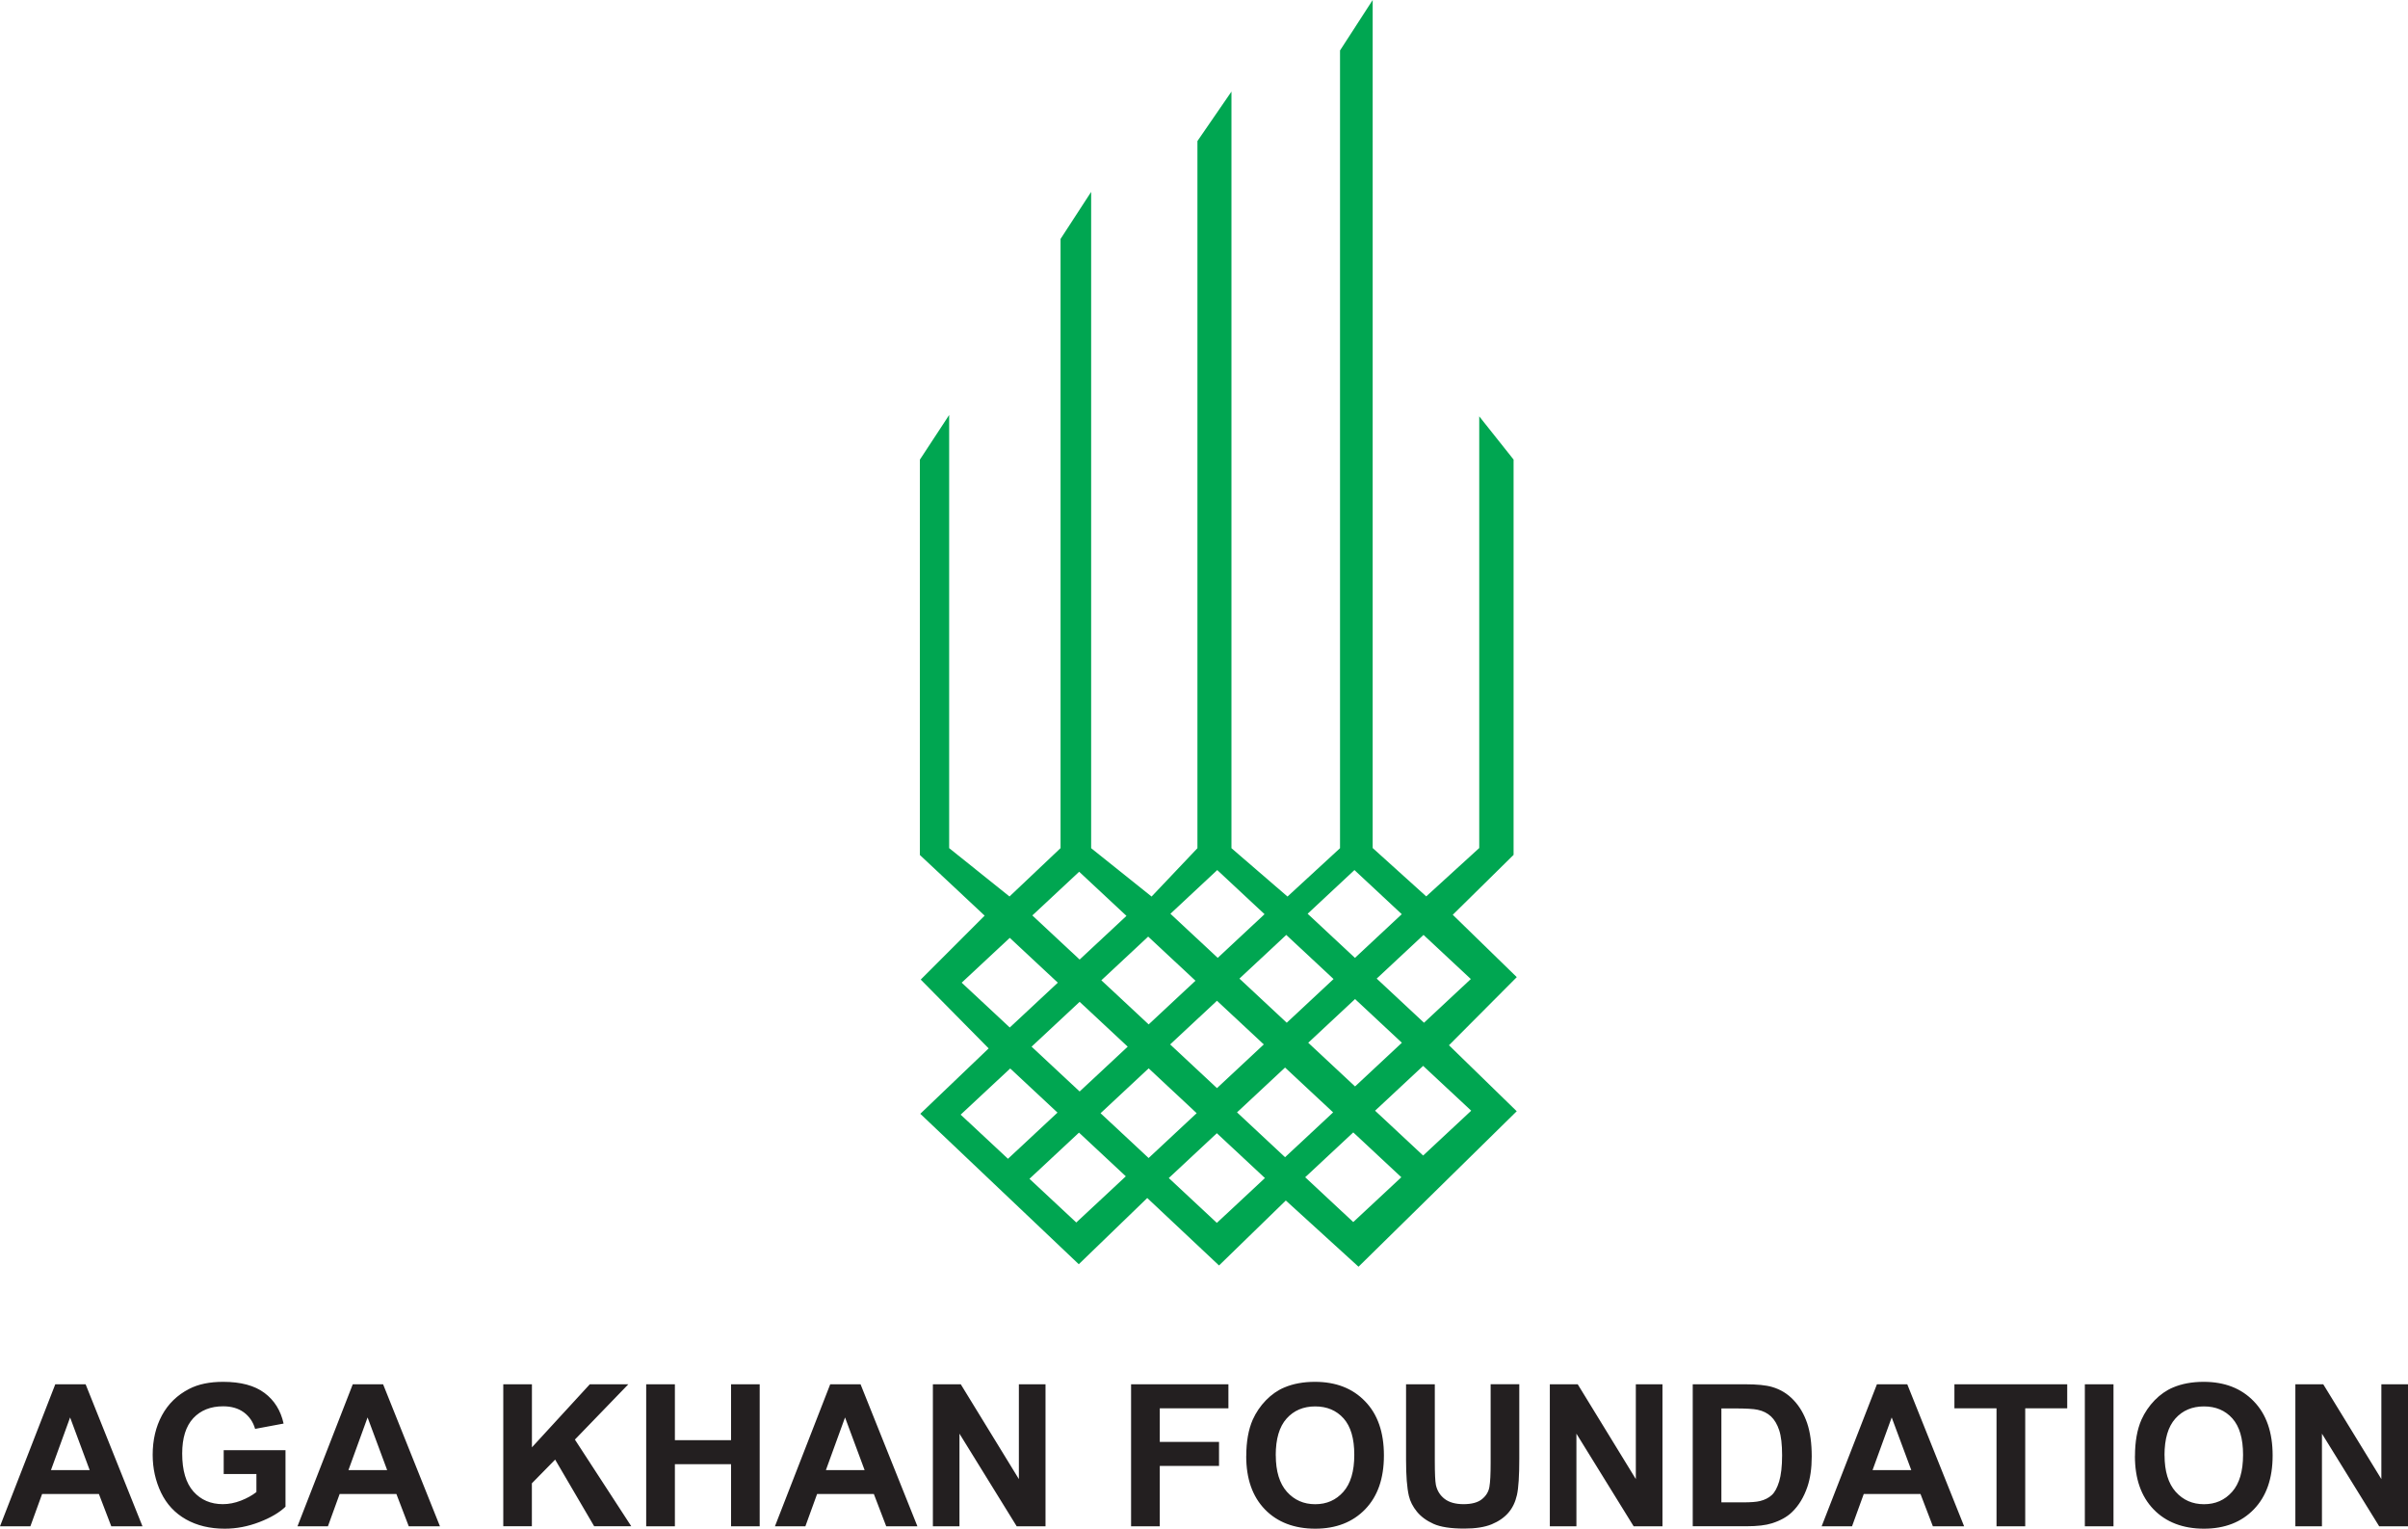
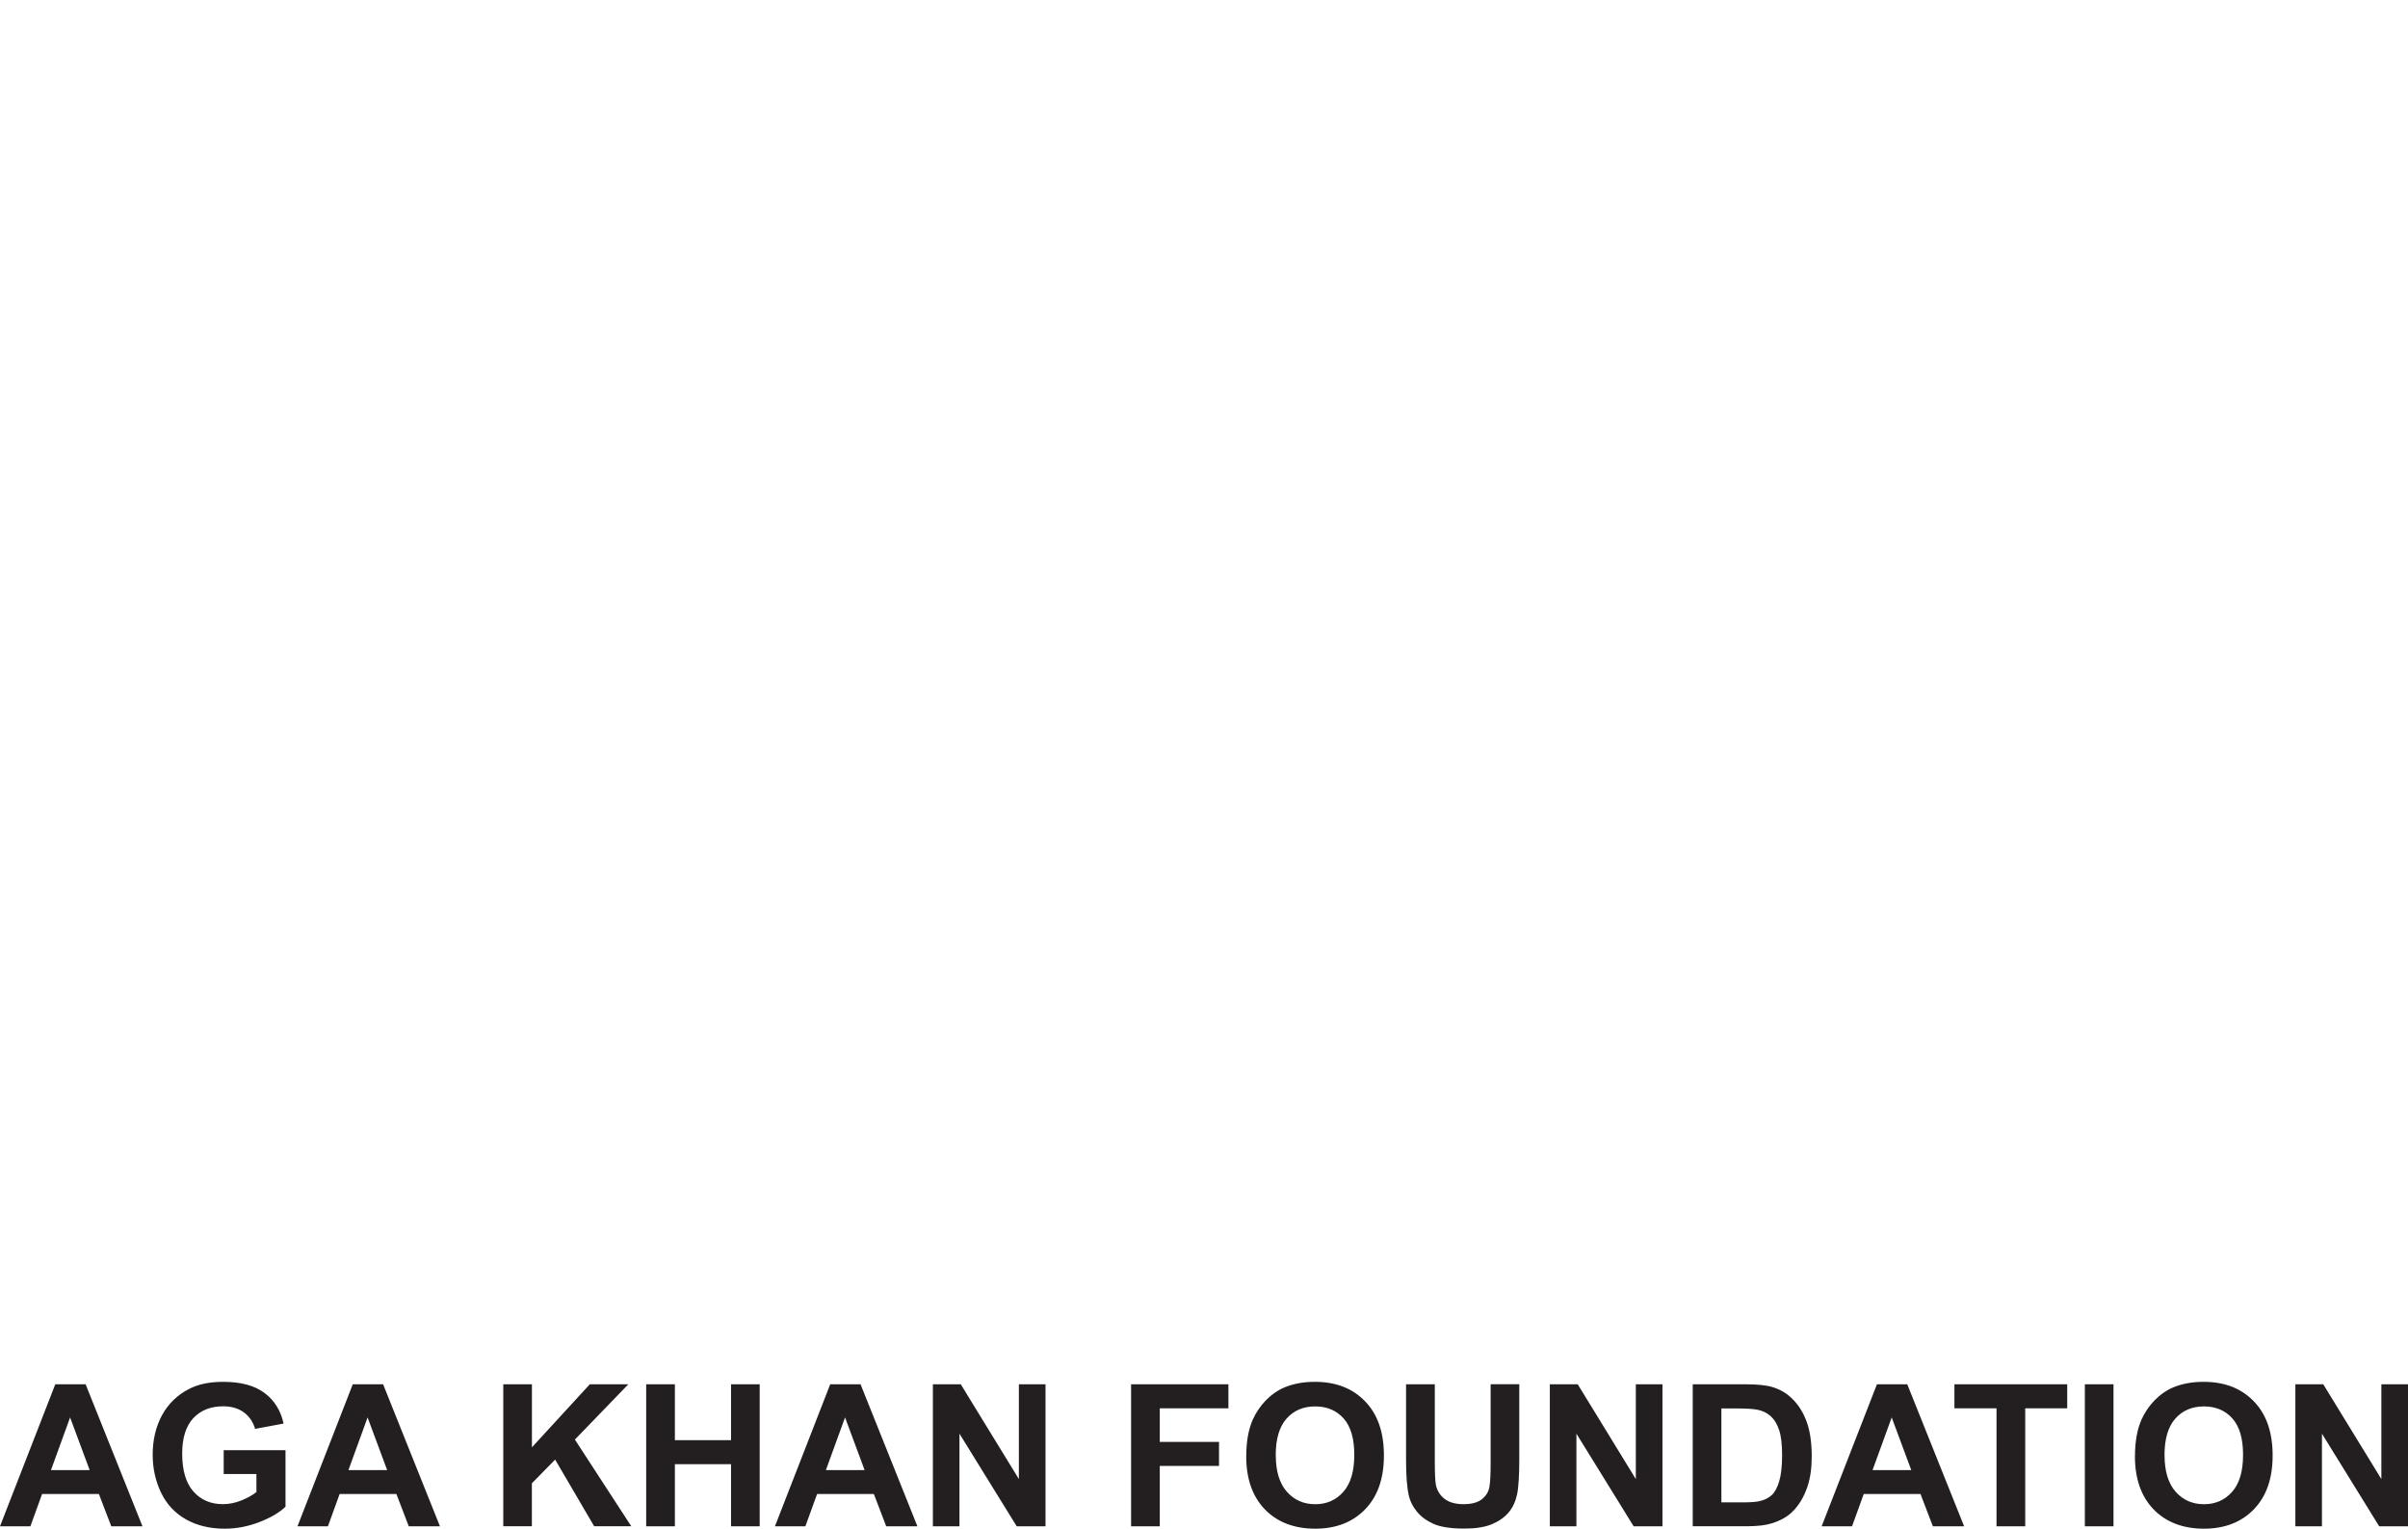
<svg xmlns="http://www.w3.org/2000/svg" id="Layer_2" viewBox="0 0 443.82 281.68">
  <defs>
    <style>
      .cls-1 {
        fill: #231f20;
      }

      .cls-2 {
        fill: #00a651;
        fill-rule: evenodd;
      }
    </style>
  </defs>
  <g id="Layer_1-2" data-name="Layer_1">
    <g>
      <path class="cls-1" d="M26.26,281.24h-5.75l-2.28-5.95H7.76l-2.16,5.95H0l10.19-26.17h5.59l10.48,26.17h0ZM16.53,270.89l-3.61-9.71-3.53,9.71h7.14ZM41.23,271.62v-4.41h11.39v10.42c-1.11,1.07-2.71,2.02-4.81,2.83-2.1.81-4.23,1.22-6.38,1.22-2.74,0-5.12-.57-7.16-1.72-2.03-1.15-3.56-2.79-4.59-4.93-1.02-2.14-1.54-4.46-1.54-6.97,0-2.72.57-5.15,1.71-7.27,1.15-2.11,2.81-3.74,5.02-4.87,1.68-.87,3.77-1.3,6.26-1.3,3.25,0,5.79.68,7.61,2.04,1.83,1.36,3,3.25,3.53,5.65l-5.25.98c-.37-1.29-1.07-2.3-2.08-3.05-1.02-.74-2.28-1.11-3.81-1.11-2.31,0-4.14.73-5.51,2.19-1.36,1.47-2.04,3.64-2.04,6.52,0,3.1.69,5.43,2.07,6.99,1.38,1.55,3.19,2.33,5.42,2.33,1.11,0,2.22-.22,3.33-.65,1.11-.43,2.07-.96,2.86-1.58v-3.32h-6.05ZM81.09,281.24h-5.75l-2.28-5.95h-10.46l-2.16,5.95h-5.61l10.19-26.17h5.59l10.48,26.17h0ZM71.36,270.89l-3.61-9.71-3.53,9.71h7.14ZM92.76,281.24v-26.17h5.28v11.62l10.67-11.62h7.1l-9.85,10.19,10.39,15.97h-6.84l-7.19-12.28-4.29,4.37v7.91h-5.28ZM119.1,281.24v-26.17h5.29v10.3h10.35v-10.3h5.28v26.17h-5.28v-11.44h-10.35v11.44h-5.29ZM169.09,281.24h-5.75l-2.28-5.95h-10.46l-2.16,5.95h-5.61l10.19-26.17h5.59l10.48,26.17h0ZM159.36,270.89l-3.61-9.71-3.53,9.71h7.14ZM171.94,281.24v-26.17h5.14l10.71,17.47v-17.47h4.91v26.17h-5.31l-10.55-17.07v17.07h-4.91ZM208.47,281.24v-26.17h17.94v4.43h-12.65v6.19h10.92v4.43h-10.92v11.12h-5.29ZM229.7,268.31c0-2.67.4-4.9,1.19-6.71.6-1.33,1.41-2.53,2.44-3.59,1.03-1.05,2.16-1.84,3.38-2.35,1.63-.69,3.51-1.04,5.64-1.04,3.86,0,6.94,1.19,9.25,3.59,2.32,2.39,3.47,5.71,3.47,9.97s-1.15,7.53-3.45,9.92c-2.3,2.38-5.37,3.58-9.21,3.58s-6.99-1.19-9.28-3.56c-2.3-2.38-3.44-5.65-3.44-9.81h0ZM235.14,268.14c0,2.96.69,5.21,2.05,6.74,1.37,1.53,3.11,2.29,5.22,2.29s3.83-.76,5.18-2.28c1.35-1.52,2.02-3.79,2.02-6.82s-.66-5.23-1.97-6.71c-1.32-1.47-3.06-2.21-5.24-2.21s-3.94.75-5.27,2.24c-1.33,1.49-2,3.74-2,6.76h0ZM259.17,255.07h5.28v14.17c0,2.25.07,3.71.2,4.37.23,1.07.77,1.93,1.61,2.58.85.65,2.02.97,3.49.97s2.63-.3,3.39-.92c.76-.61,1.22-1.36,1.37-2.25.16-.9.23-2.38.23-4.45v-14.48h5.28v13.74c0,3.14-.14,5.36-.43,6.66-.29,1.3-.81,2.39-1.58,3.28-.77.89-1.8,1.6-3.08,2.13-1.29.53-2.97.79-5.04.79-2.5,0-4.39-.29-5.68-.87-1.29-.58-2.31-1.33-3.06-2.25-.75-.92-1.24-1.89-1.48-2.9-.35-1.5-.52-3.71-.52-6.64v-13.96h0ZM285.65,281.24v-26.17h5.14l10.71,17.47v-17.47h4.91v26.17h-5.31l-10.55-17.07v17.07h-4.91ZM311.99,255.07h9.66c2.17,0,3.83.16,4.98.5,1.54.45,2.85,1.25,3.94,2.41,1.1,1.15,1.93,2.57,2.5,4.23.57,1.68.85,3.73.85,6.19,0,2.15-.27,4.01-.8,5.57-.65,1.9-1.58,3.44-2.8,4.62-.91.9-2.15,1.59-3.71,2.09-1.16.37-2.72.55-4.68.55h-9.94v-26.17h0ZM317.27,259.5v17.33h3.94c1.47,0,2.54-.08,3.2-.25.85-.21,1.57-.57,2.13-1.08.57-.51,1.02-1.36,1.38-2.53.35-1.17.54-2.77.54-4.79s-.18-3.57-.54-4.65c-.36-1.08-.86-1.93-1.5-2.53-.65-.61-1.46-1.02-2.45-1.23-.74-.17-2.18-.25-4.34-.25h-2.37ZM362,281.24h-5.75l-2.28-5.95h-10.46l-2.16,5.95h-5.6l10.19-26.17h5.59l10.48,26.17h0ZM352.27,270.89l-3.61-9.71-3.53,9.71h7.14ZM367.98,281.24v-21.74h-7.76v-4.43h20.79v4.43h-7.74v21.74h-5.29ZM384.26,281.24v-26.17h5.28v26.17h-5.28ZM393.5,268.31c0-2.67.4-4.9,1.19-6.71.6-1.33,1.41-2.53,2.44-3.59,1.03-1.05,2.16-1.84,3.38-2.35,1.63-.69,3.51-1.04,5.64-1.04,3.86,0,6.94,1.19,9.25,3.59,2.32,2.39,3.47,5.71,3.47,9.97s-1.15,7.53-3.45,9.92c-2.3,2.38-5.37,3.58-9.21,3.58s-6.99-1.19-9.28-3.56c-2.3-2.38-3.44-5.65-3.44-9.81h0ZM398.95,268.14c0,2.96.69,5.21,2.05,6.74,1.37,1.53,3.11,2.29,5.22,2.29s3.83-.76,5.18-2.28c1.35-1.52,2.02-3.79,2.02-6.82s-.66-5.23-1.97-6.71c-1.32-1.47-3.06-2.21-5.24-2.21s-3.94.75-5.27,2.24c-1.33,1.49-2,3.74-2,6.76h0ZM423.06,281.24v-26.17h5.14l10.71,17.47v-17.47h4.91v26.17h-5.31l-10.55-17.07v17.07h-4.91Z" />
-       <path class="cls-2" d="M241.01,168.37l8.63-8.05,8.72,8.13-8.63,8.05-8.72-8.13h0ZM253.74,180.32l8.63-8.05,8.72,8.13-8.63,8.05-8.72-8.13h0ZM215.72,168.37l8.63-8.05,8.72,8.13-8.63,8.05-8.72-8.13h0ZM253.44,204.66l8.86-8.26,8.86,8.26-8.86,8.26-8.86-8.26h0ZM228.44,180.32l8.63-8.05,8.72,8.13-8.63,8.05-8.72-8.13h0ZM241.12,192.14l8.63-8.05,8.63,8.05-8.63,8.05-8.63-8.05h0ZM190.27,168.68l8.63-8.05,8.72,8.13-8.63,8.05-8.72-8.13h0ZM227.99,204.97l8.86-8.26,8.86,8.26-8.86,8.26-8.85-8.26h0ZM240.56,216.92l8.86-8.26,8.86,8.26-8.86,8.26-8.86-8.26h0ZM177.25,181.07l8.86-8.26,8.86,8.26-8.86,8.26-8.86-8.26h0ZM190.13,192.86l8.86-8.26,8.86,8.26-8.86,8.26-8.86-8.26h0ZM202.85,205.12l8.86-8.26,8.85,8.26-8.86,8.26-8.86-8.26h0ZM201.11,156.28V35.36l-5.64,8.67v112.25l-9.41,8.91-11.12-8.91v-79.81l-5.4,8.23v72.84l11.94,11.18-11.78,11.78,12.52,12.68-12.6,12.05,29.21,27.72,12.62-12.2,13.23,12.43,12.31-11.97,13.4,12.2,29.16-28.65-12.49-12.16,12.5-12.55-11.8-11.49,11.21-11.04v-72.84l-6.33-7.96v79.54l-9.77,8.91-9.87-8.91V0l-6.02,9.3v146.99l-9.68,8.91-10.33-8.91V16.88l-6.27,9.11v130.3l-8.45,8.91-11.14-8.91h0ZM177.06,205.39l9.13-8.51,8.72,8.13-9.13,8.51-8.72-8.13h0ZM202.99,180.63l8.63-8.05,8.72,8.13-8.63,8.05-8.72-8.13h0ZM189.74,217.21l9.13-8.51,8.63,8.05-9.13,8.51-8.63-8.05h0ZM215.67,192.45l8.63-8.05,8.63,8.05-8.63,8.05-8.63-8.05h0ZM215.42,217.07l8.86-8.26,8.86,8.26-8.86,8.26-8.86-8.26h0Z" />
    </g>
  </g>
</svg>